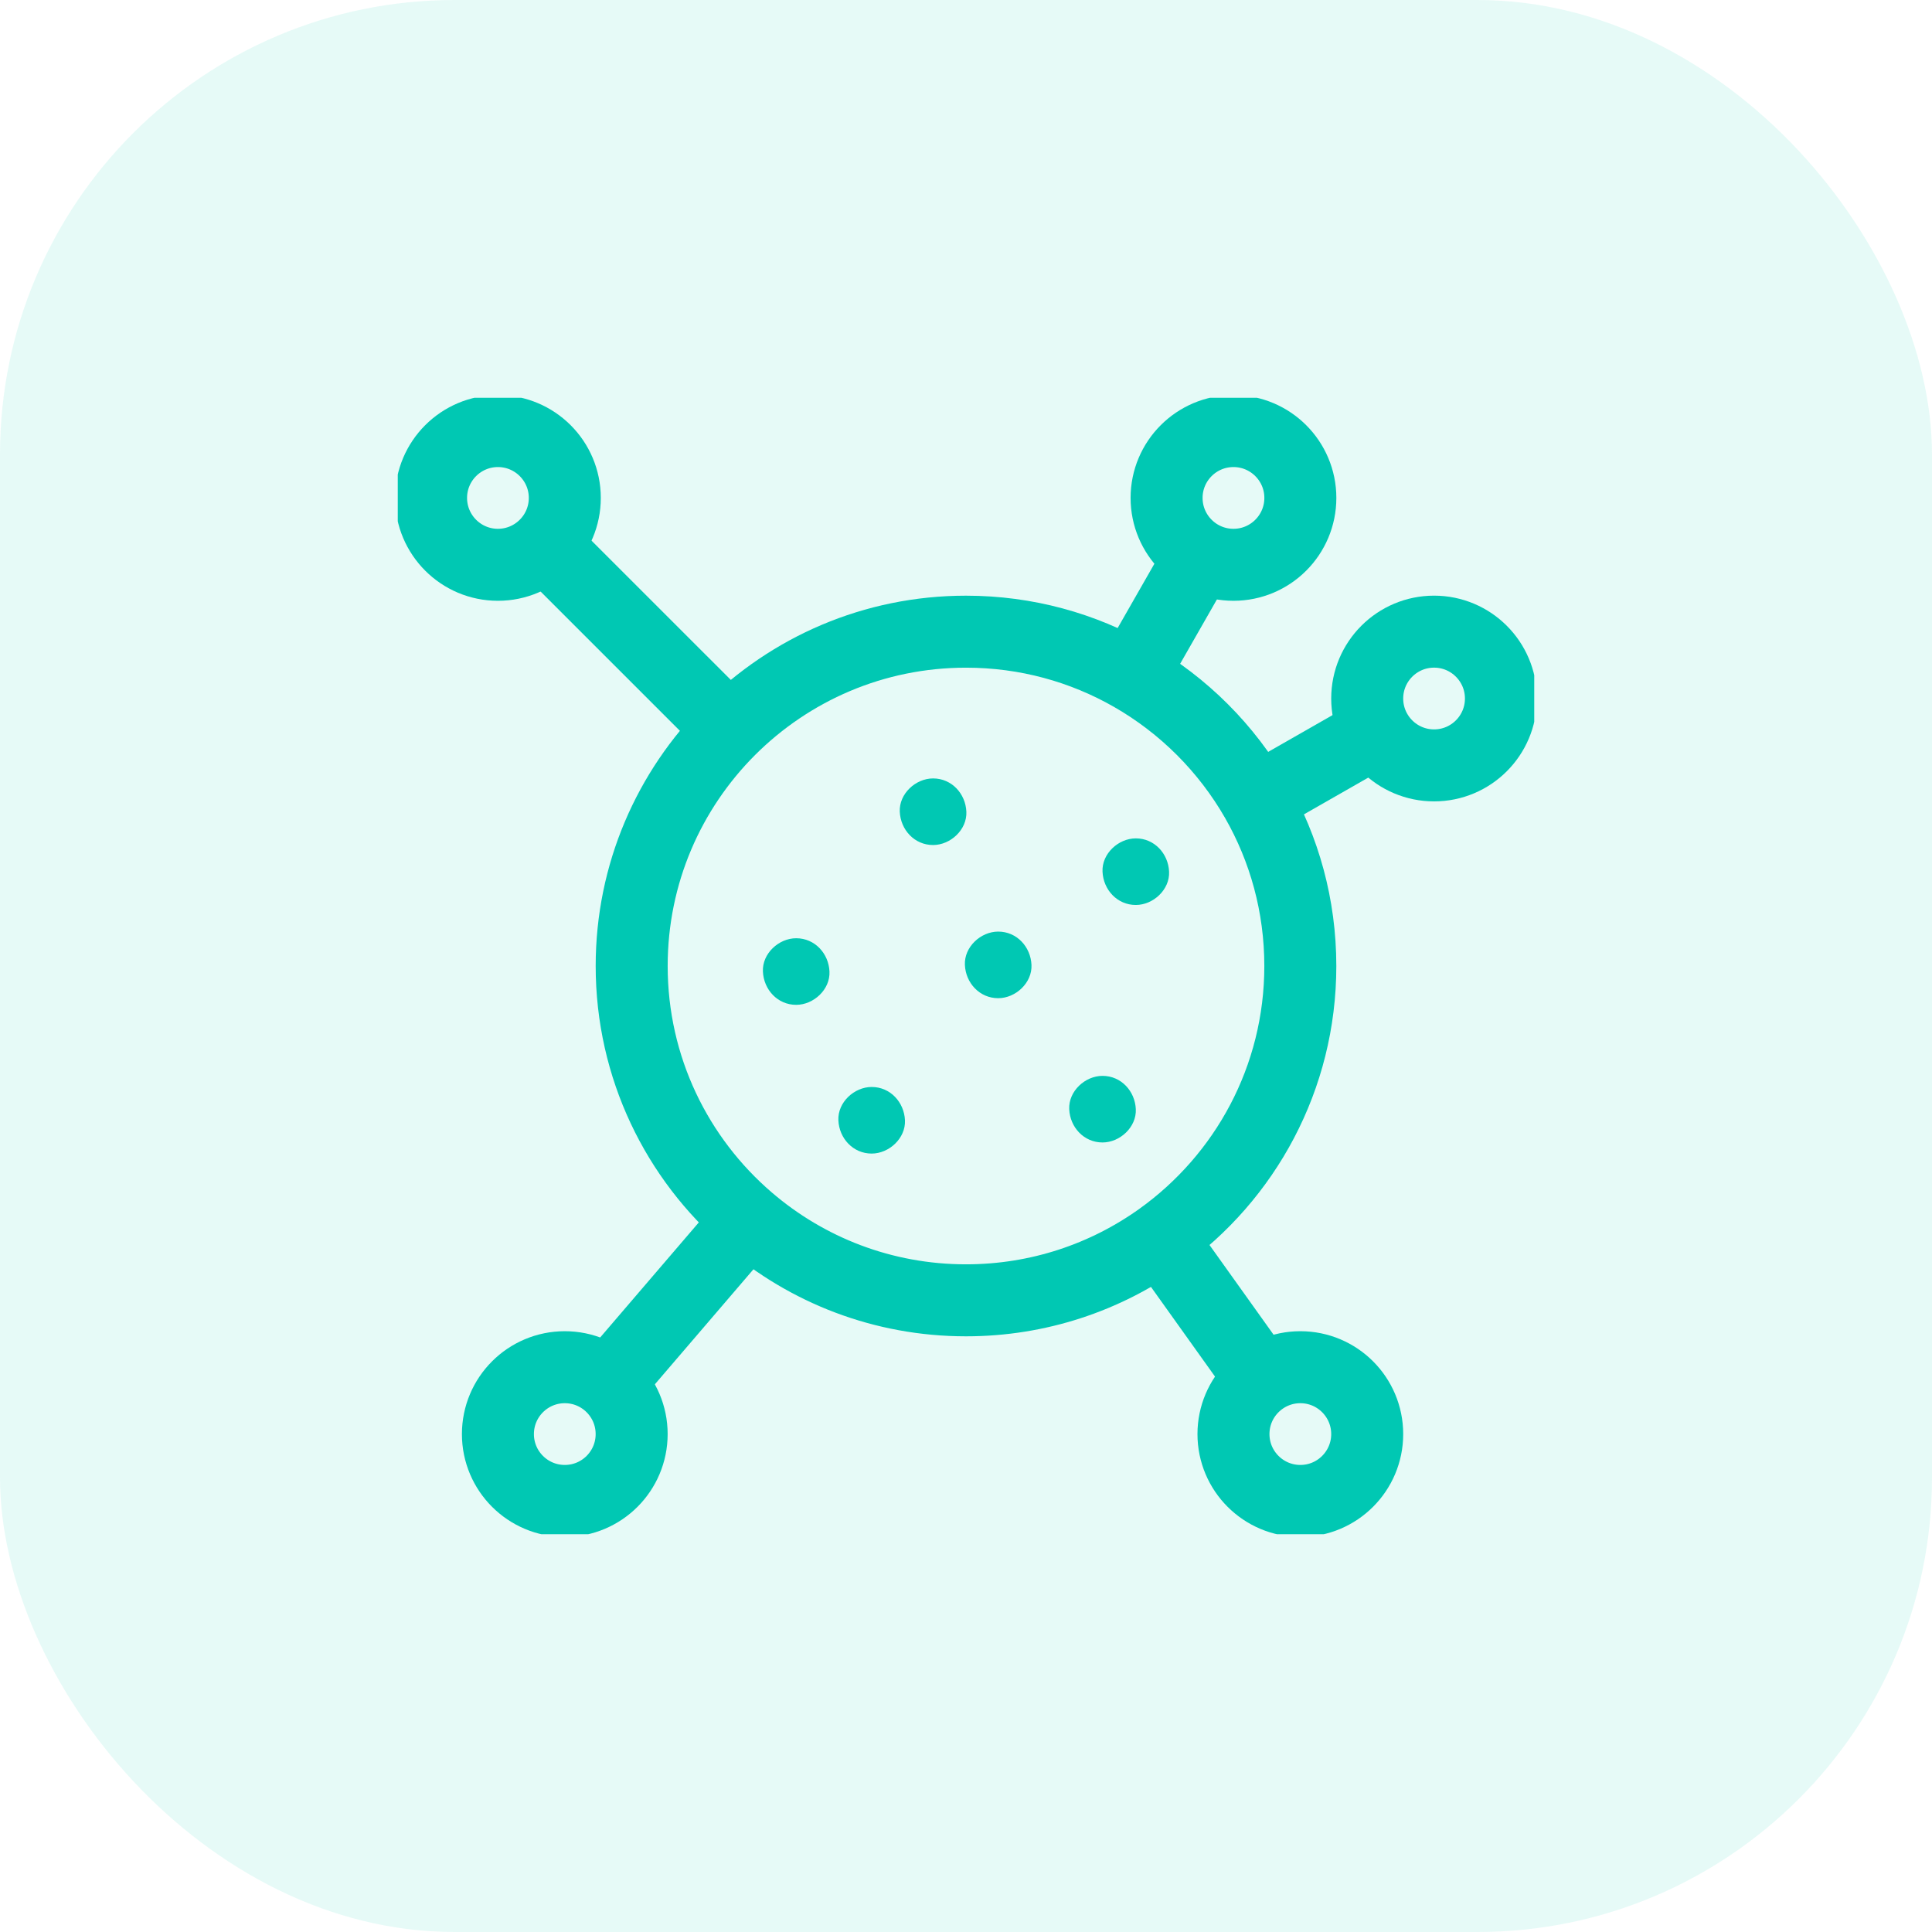
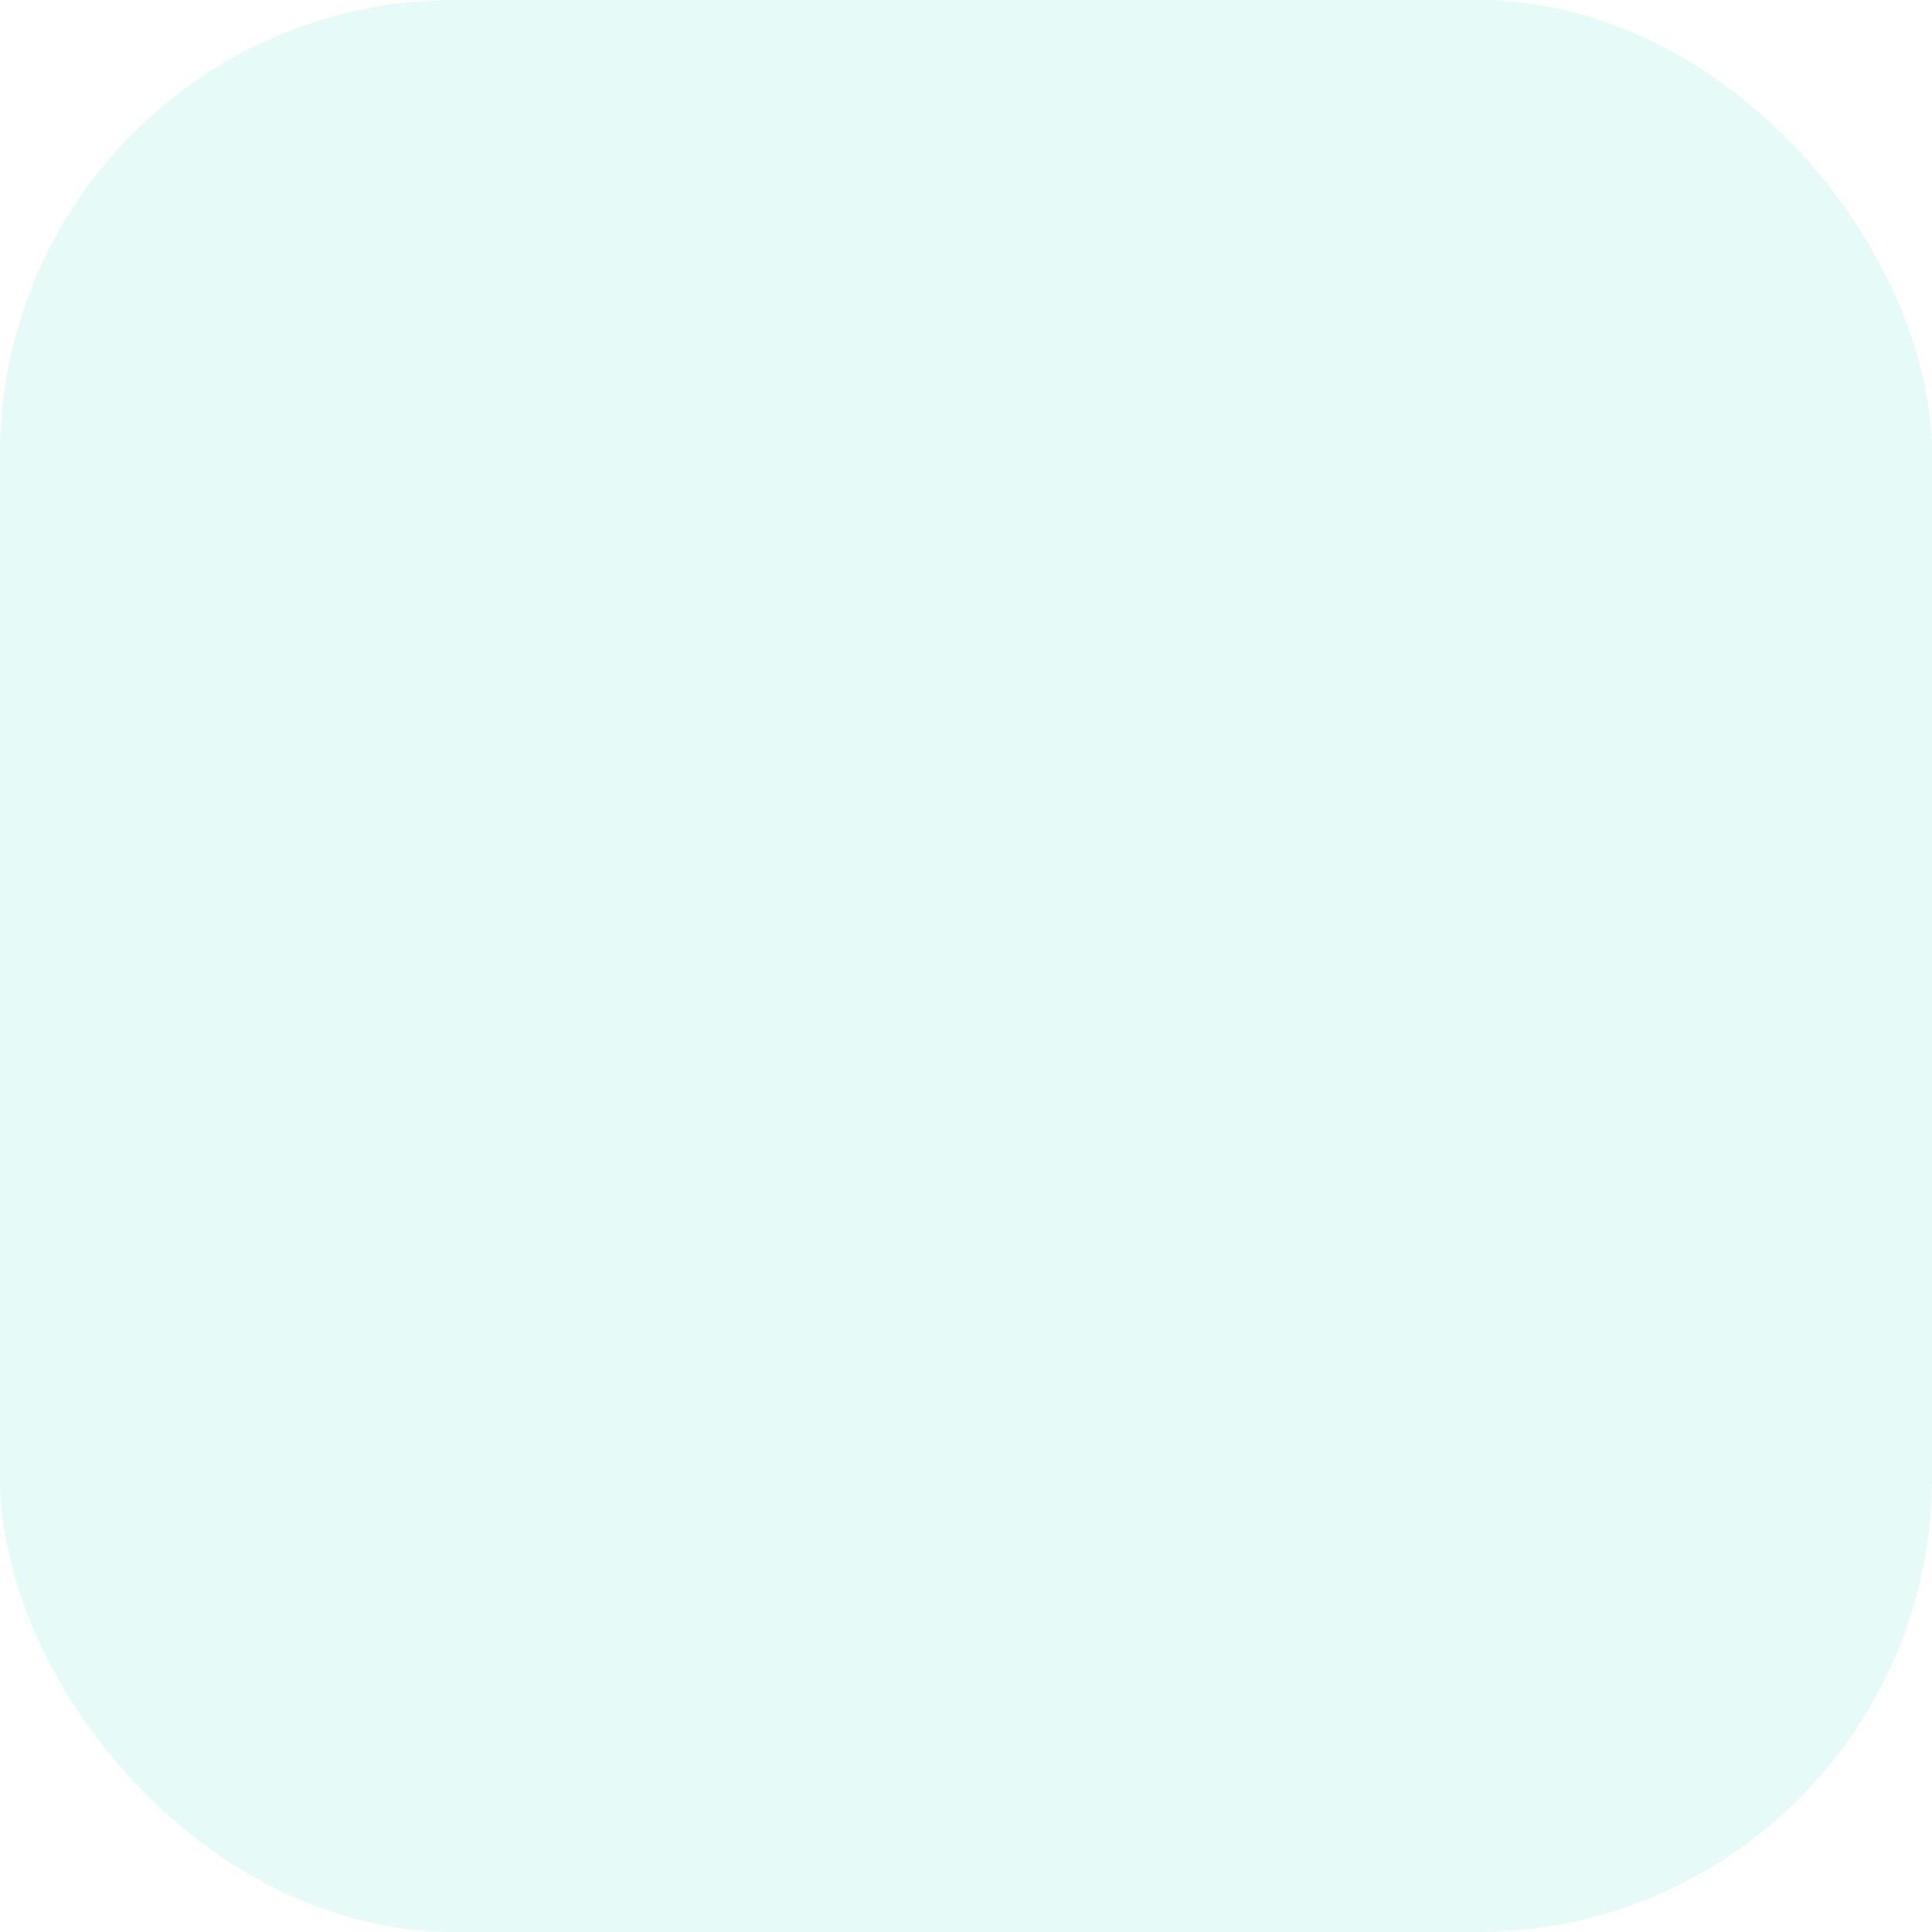
<svg xmlns="http://www.w3.org/2000/svg" width="68" height="68" viewBox="0 0 68 68" fill="none">
  <rect width="68" height="68" rx="16" fill="#00C8B3" fill-opacity="0.1" />
  <g clip-path="url(#clip0_125_57)">
-     <path d="M42.246 19.569L39.839 23.781M25.679 25.679L19.189 19.19M44.399 48.56L40.84 43.577M48.431 25.754L44.219 28.161M26.342 42.934L21.41 48.688" stroke="#00C8B3" stroke-width="2.534" stroke-miterlimit="10" stroke-linejoin="round" />
    <path d="M45.767 34C45.767 37.949 43.823 41.442 40.84 43.577C38.913 44.956 36.551 45.767 34 45.767C31.075 45.767 28.4 44.7 26.342 42.934C23.827 40.777 22.233 37.575 22.233 34C22.233 30.75 23.55 27.809 25.679 25.679C27.809 23.55 30.75 22.233 34 22.233C36.125 22.233 38.118 22.796 39.839 23.781C41.662 24.826 43.174 26.338 44.219 28.161C45.204 29.882 45.767 31.875 45.767 34Z" stroke="#00C8B3" stroke-width="2.534" stroke-miterlimit="10" stroke-linecap="round" stroke-linejoin="round" />
    <path d="M17.525 19.879C18.825 19.879 19.879 18.825 19.879 17.525C19.879 16.226 18.825 15.172 17.525 15.172C16.226 15.172 15.172 16.226 15.172 17.525C15.172 18.825 16.226 19.879 17.525 19.879Z" stroke="#00C8B3" stroke-width="2.534" stroke-miterlimit="10" stroke-linecap="round" stroke-linejoin="round" />
    <path d="M43.414 19.879C44.714 19.879 45.768 18.825 45.768 17.525C45.768 16.226 44.714 15.172 43.414 15.172C42.114 15.172 41.06 16.226 41.06 17.525C41.06 18.825 42.114 19.879 43.414 19.879Z" stroke="#00C8B3" stroke-width="2.534" stroke-miterlimit="10" stroke-linecap="round" stroke-linejoin="round" />
    <path d="M45.768 52.828C47.067 52.828 48.121 51.774 48.121 50.475C48.121 49.175 47.067 48.121 45.768 48.121C44.468 48.121 43.414 49.175 43.414 50.475C43.414 51.774 44.468 52.828 45.768 52.828Z" stroke="#00C8B3" stroke-width="2.534" stroke-miterlimit="10" stroke-linecap="round" stroke-linejoin="round" />
-     <path d="M19.879 52.828C21.179 52.828 22.232 51.774 22.232 50.475C22.232 49.175 21.179 48.121 19.879 48.121C18.579 48.121 17.525 49.175 17.525 50.475C17.525 51.774 18.579 52.828 19.879 52.828Z" stroke="#00C8B3" stroke-width="2.534" stroke-miterlimit="10" stroke-linecap="round" stroke-linejoin="round" />
    <path d="M50.475 26.939C51.774 26.939 52.828 25.886 52.828 24.586C52.828 23.286 51.774 22.232 50.475 22.232C49.175 22.232 48.121 23.286 48.121 24.586C48.121 25.886 49.175 26.939 50.475 26.939Z" stroke="#00C8B3" stroke-width="2.534" stroke-miterlimit="10" stroke-linecap="round" stroke-linejoin="round" />
    <path d="M30.68 40.602C31.293 40.602 31.88 40.063 31.852 39.43C31.823 38.795 31.337 38.258 30.68 38.258C30.067 38.258 29.48 38.797 29.508 39.43C29.536 40.065 30.023 40.602 30.68 40.602ZM28.023 35.367C28.636 35.367 29.224 34.828 29.195 34.195C29.167 33.56 28.68 33.023 28.023 33.023C27.41 33.023 26.823 33.562 26.852 34.195C26.88 34.83 27.366 35.367 28.023 35.367ZM35.133 35.133C35.746 35.133 36.333 34.594 36.305 33.961C36.276 33.326 35.79 32.789 35.133 32.789C34.52 32.789 33.933 33.328 33.961 33.961C33.989 34.596 34.476 35.133 35.133 35.133ZM38.805 40.211C39.418 40.211 40.005 39.672 39.977 39.039C39.948 38.404 39.462 37.867 38.805 37.867C38.192 37.867 37.605 38.406 37.633 39.039C37.661 39.674 38.148 40.211 38.805 40.211ZM32.841 29.742C33.454 29.742 34.041 29.203 34.013 28.57C33.985 27.935 33.498 27.398 32.841 27.398C32.228 27.398 31.641 27.937 31.669 28.57C31.698 29.205 32.184 29.742 32.841 29.742ZM39.977 31.852C40.59 31.852 41.177 31.313 41.148 30.68C41.12 30.045 40.633 29.508 39.977 29.508C39.364 29.508 38.776 30.047 38.805 30.68C38.833 31.315 39.32 31.852 39.977 31.852Z" fill="#00C8B3" />
  </g>
  <defs>
    <clipPath id="clip0_125_57">
-       <rect width="40" height="40" fill="white" transform="translate(14 14)" />
-     </clipPath>
+       </clipPath>
  </defs>
</svg>